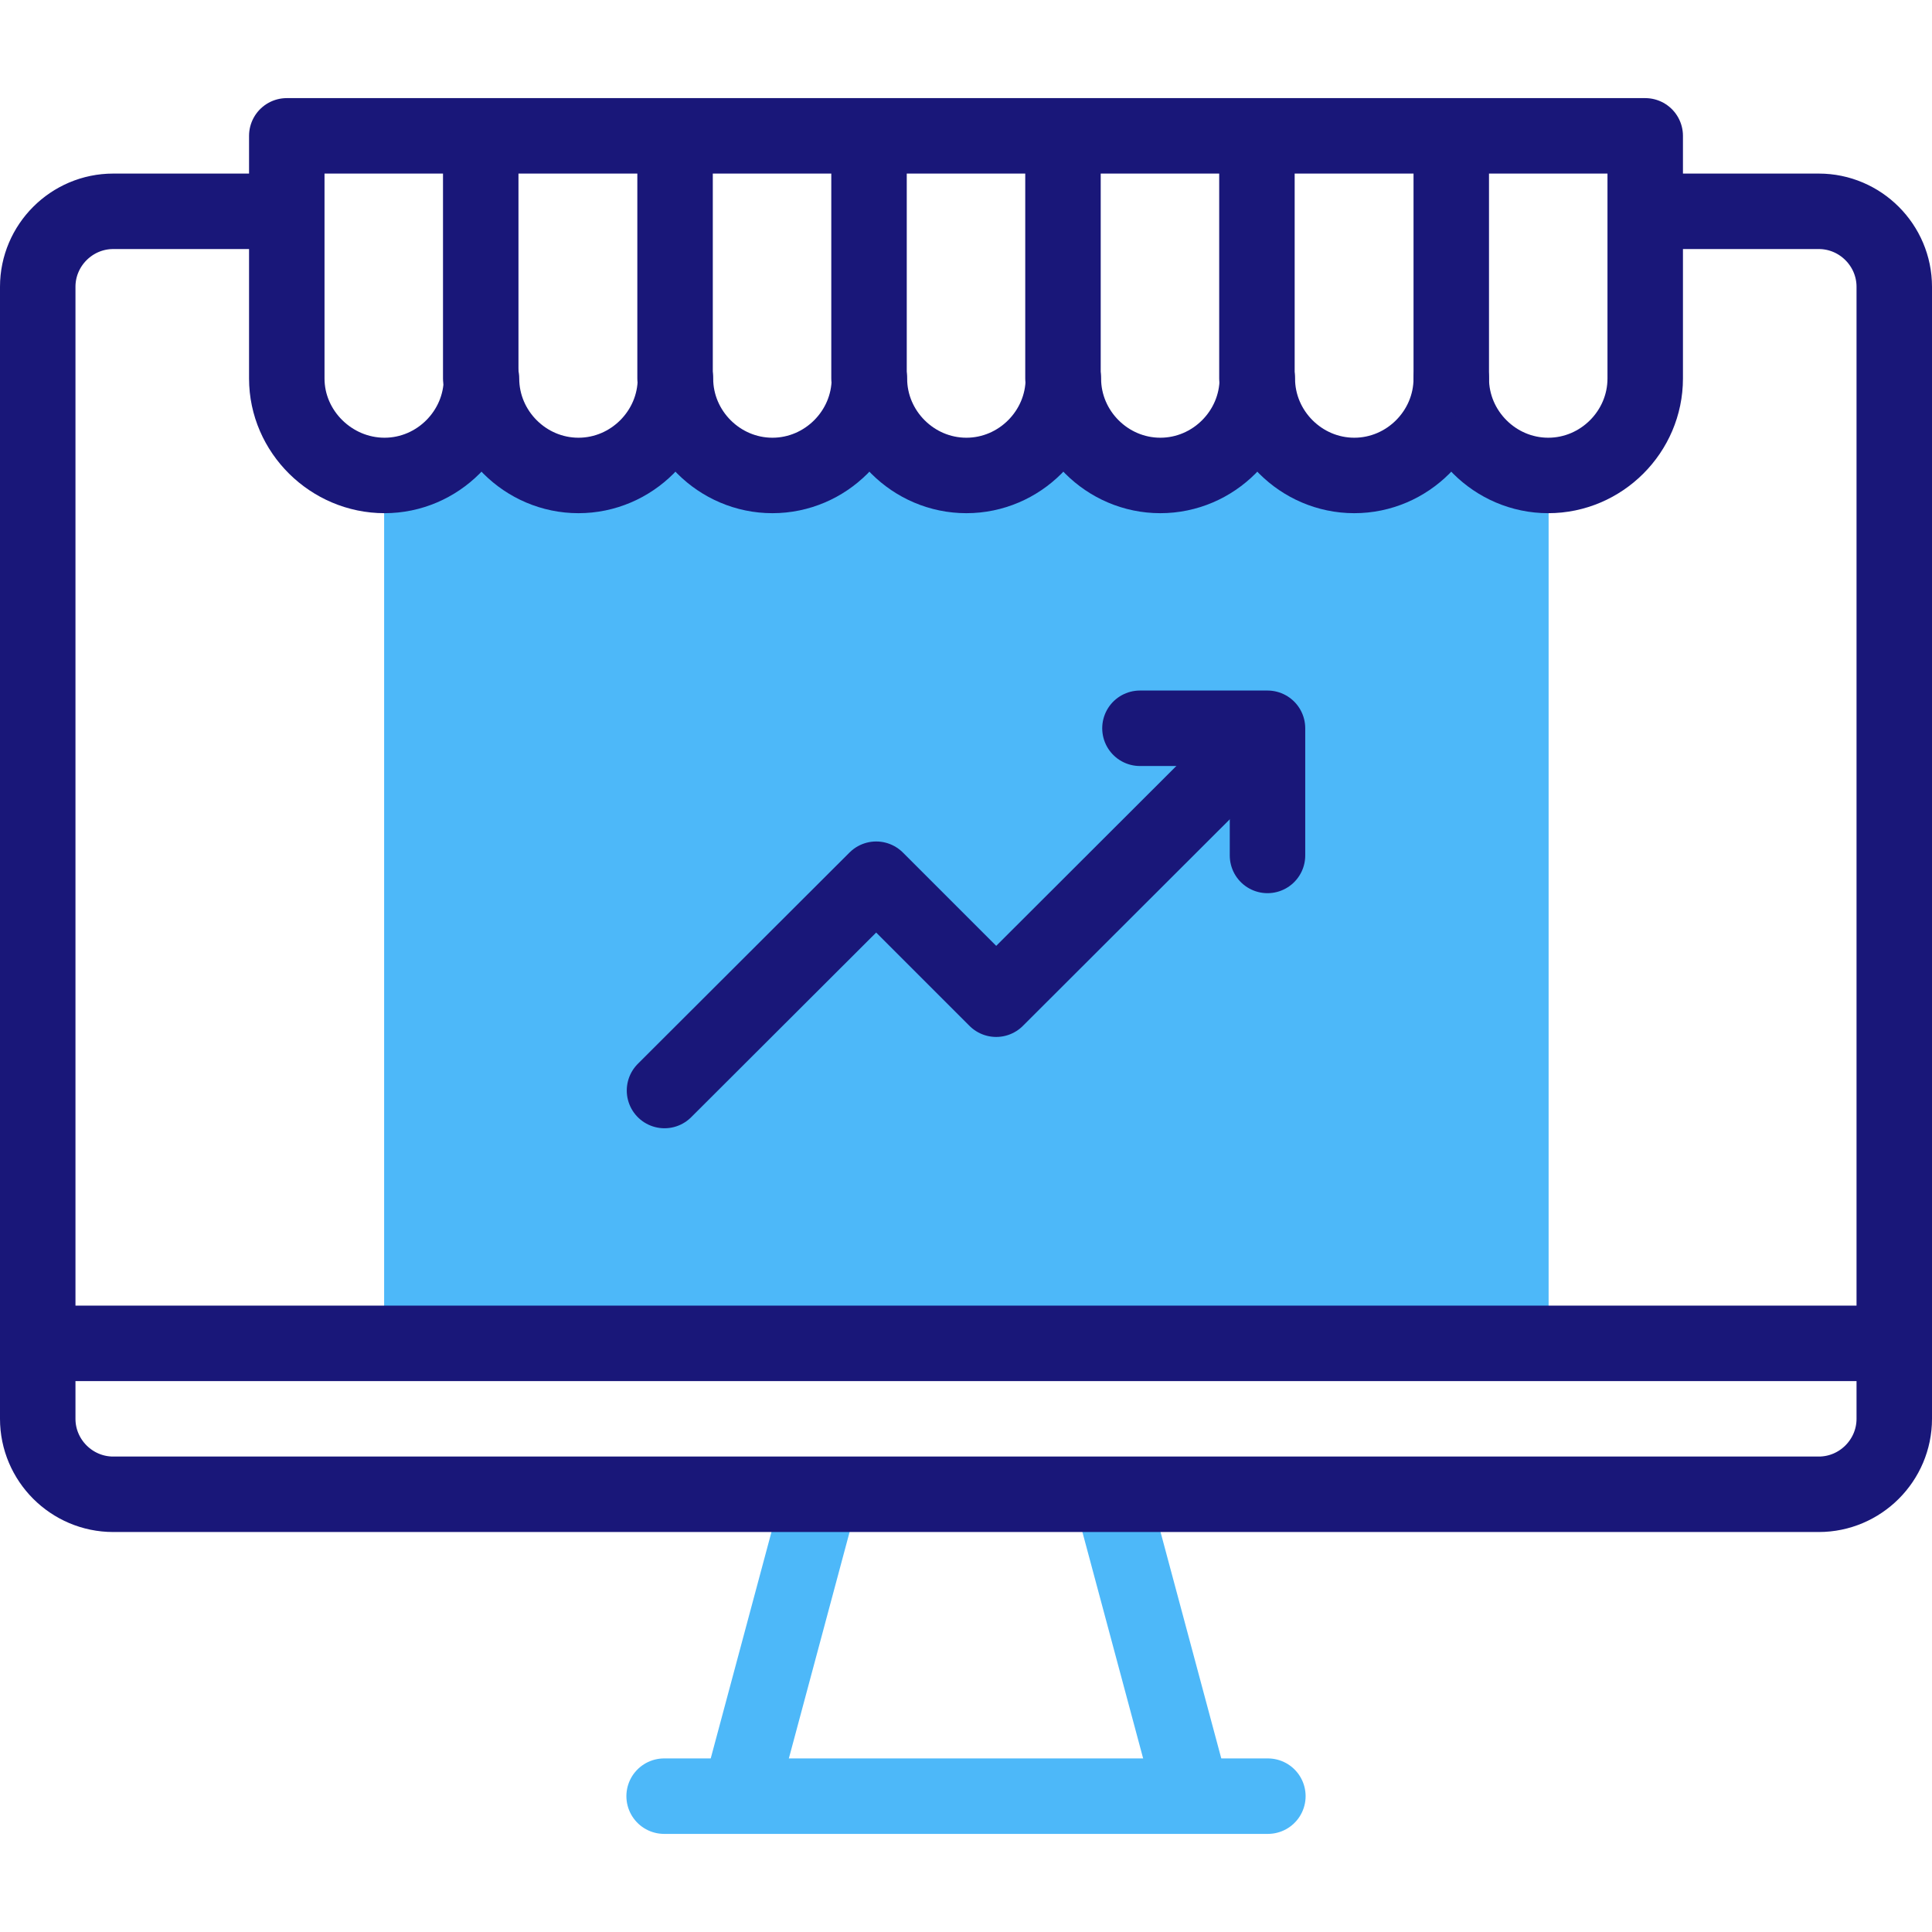
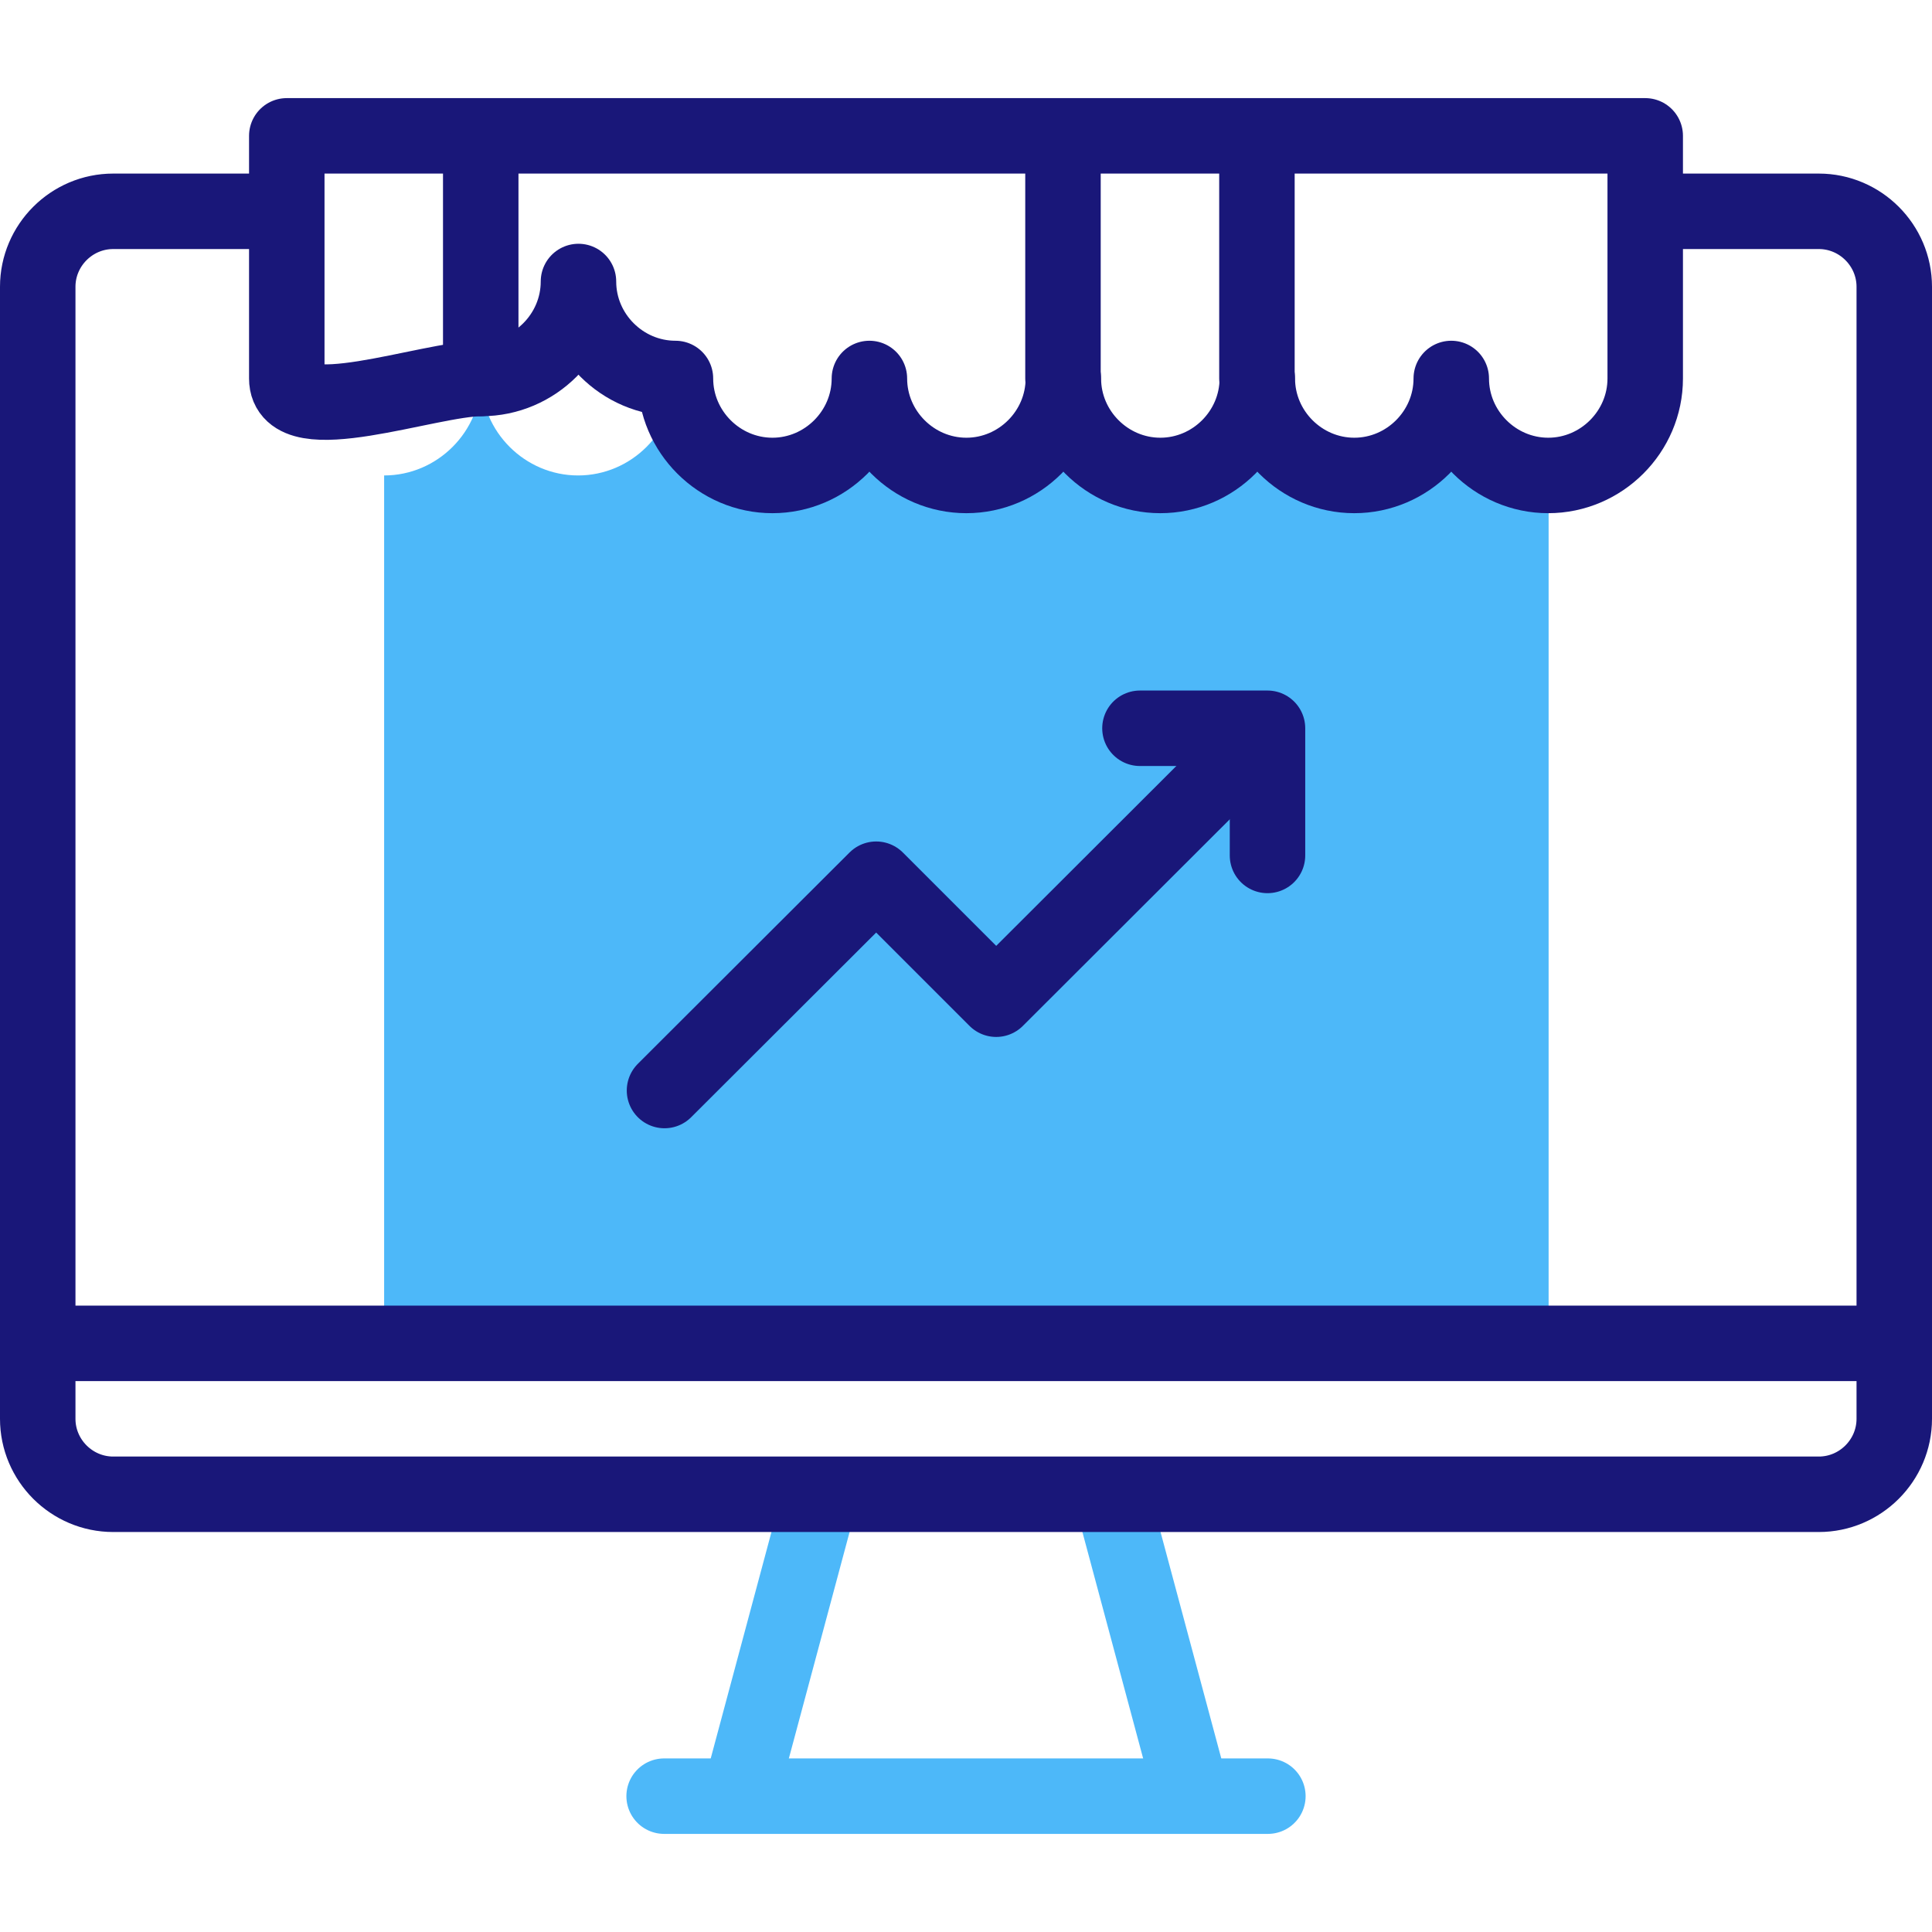
<svg xmlns="http://www.w3.org/2000/svg" version="1.1" id="Capa_1" x="0px" y="0px" viewBox="0 0 512 512" style="enable-background:new 0 0 512 512;" xml:space="preserve">
  <style type="text/css">
	.st0{fill-rule:evenodd;clip-rule:evenodd;fill:#4DB8F9;}
	.st1{fill:none;stroke:#4DB8F9;stroke-width:20;stroke-linecap:round;stroke-linejoin:round;stroke-miterlimit:22.926;}
	.st2{fill:none;stroke:#191779;stroke-width:20;stroke-linecap:round;stroke-linejoin:round;stroke-miterlimit:22.926;}
	.st3{fill:#4DB8F9;}
	.st4{fill:#191779;}
</style>
  <g>
    <path class="st0" d="M307.4,126c-14.1,0-25.7-11.6-25.7-25.7c0,14.1-11.6,25.7-25.7,25.7c-14.1,0-25.7-11.6-25.7-25.7   c0,14.1-11.6,25.7-25.7,25.7c-14.1,0-25.7-11.6-25.7-25.7c0,14.1-11.6,25.7-25.7,25.7c-14.1,0-25.7-11.6-25.7-25.7   c0,14.1-11.6,25.7-25.7,25.7v230h308.6l0-230c-14.1,0-25.7-11.6-25.7-25.7c0,14.1-11.6,25.7-25.7,25.7c-14.1,0-25.7-11.6-25.7-25.7   C333.1,114.4,321.6,126,307.4,126z" />
    <g>
      <line class="st1" x1="176" y1="476" x2="336" y2="476" />
      <line class="st1" x1="196.1" y1="475.7" x2="217.4" y2="396.3" />
      <line class="st1" x1="315.9" y1="475.7" x2="294.6" y2="396.3" />
      <path class="st2" d="M441,56h41c11,0,20,9,20,20v300c0,11-9,20-20,20H30c-11,0-20-9-20-20V76c0-11,9-20,20-20h41" />
      <line class="st2" x1="20" y1="356" x2="492" y2="356" />
-       <path class="st2" d="M436,36v64.3c0,14.1-11.6,25.7-25.7,25.7c-14.1,0-25.7-11.6-25.7-25.7c0,14.1-11.6,25.7-25.7,25.7    c-14.1,0-25.7-11.6-25.7-25.7c0,14.1-11.6,25.7-25.7,25.7c-14.1,0-25.7-11.6-25.7-25.7c0,14.1-11.6,25.7-25.7,25.7    c-14.1,0-25.7-11.6-25.7-25.7c0,14.1-11.6,25.7-25.7,25.7c-14.1,0-25.7-11.6-25.7-25.7c0,14.1-11.6,25.7-25.7,25.7    c-14.1,0-25.7-11.6-25.7-25.7c0,14.1-11.6,25.7-25.7,25.7S76,114.4,76,100.3V36C196,36,316,36,436,36z" />
+       <path class="st2" d="M436,36v64.3c0,14.1-11.6,25.7-25.7,25.7c-14.1,0-25.7-11.6-25.7-25.7c0,14.1-11.6,25.7-25.7,25.7    c-14.1,0-25.7-11.6-25.7-25.7c0,14.1-11.6,25.7-25.7,25.7c-14.1,0-25.7-11.6-25.7-25.7c0,14.1-11.6,25.7-25.7,25.7    c-14.1,0-25.7-11.6-25.7-25.7c0,14.1-11.6,25.7-25.7,25.7c-14.1,0-25.7-11.6-25.7-25.7c-14.1,0-25.7-11.6-25.7-25.7c0,14.1-11.6,25.7-25.7,25.7S76,114.4,76,100.3V36C196,36,316,36,436,36z" />
      <line class="st2" x1="127.4" y1="100.3" x2="127.4" y2="41.1" />
-       <line class="st2" x1="178.9" y1="100.3" x2="178.9" y2="41.1" />
-       <line class="st2" x1="230.3" y1="100.3" x2="230.3" y2="41.1" />
      <line class="st2" x1="281.7" y1="100.3" x2="281.7" y2="41.1" />
      <line class="st2" x1="333.1" y1="100.3" x2="333.1" y2="41.1" />
-       <line class="st2" x1="384.6" y1="100.3" x2="384.6" y2="41.1" />
      <polyline class="st2" points="176.1,289 232.2,233 264,264.8 330.3,198.6   " />
      <polyline class="st2" points="302.1,193 335.9,193 335.9,226.7   " />
    </g>
  </g>
  <circle class="st3" cx="612" cy="-234.5" r="33.3" />
  <circle class="st4" cx="696" cy="-234.5" r="33.3" />
</svg>